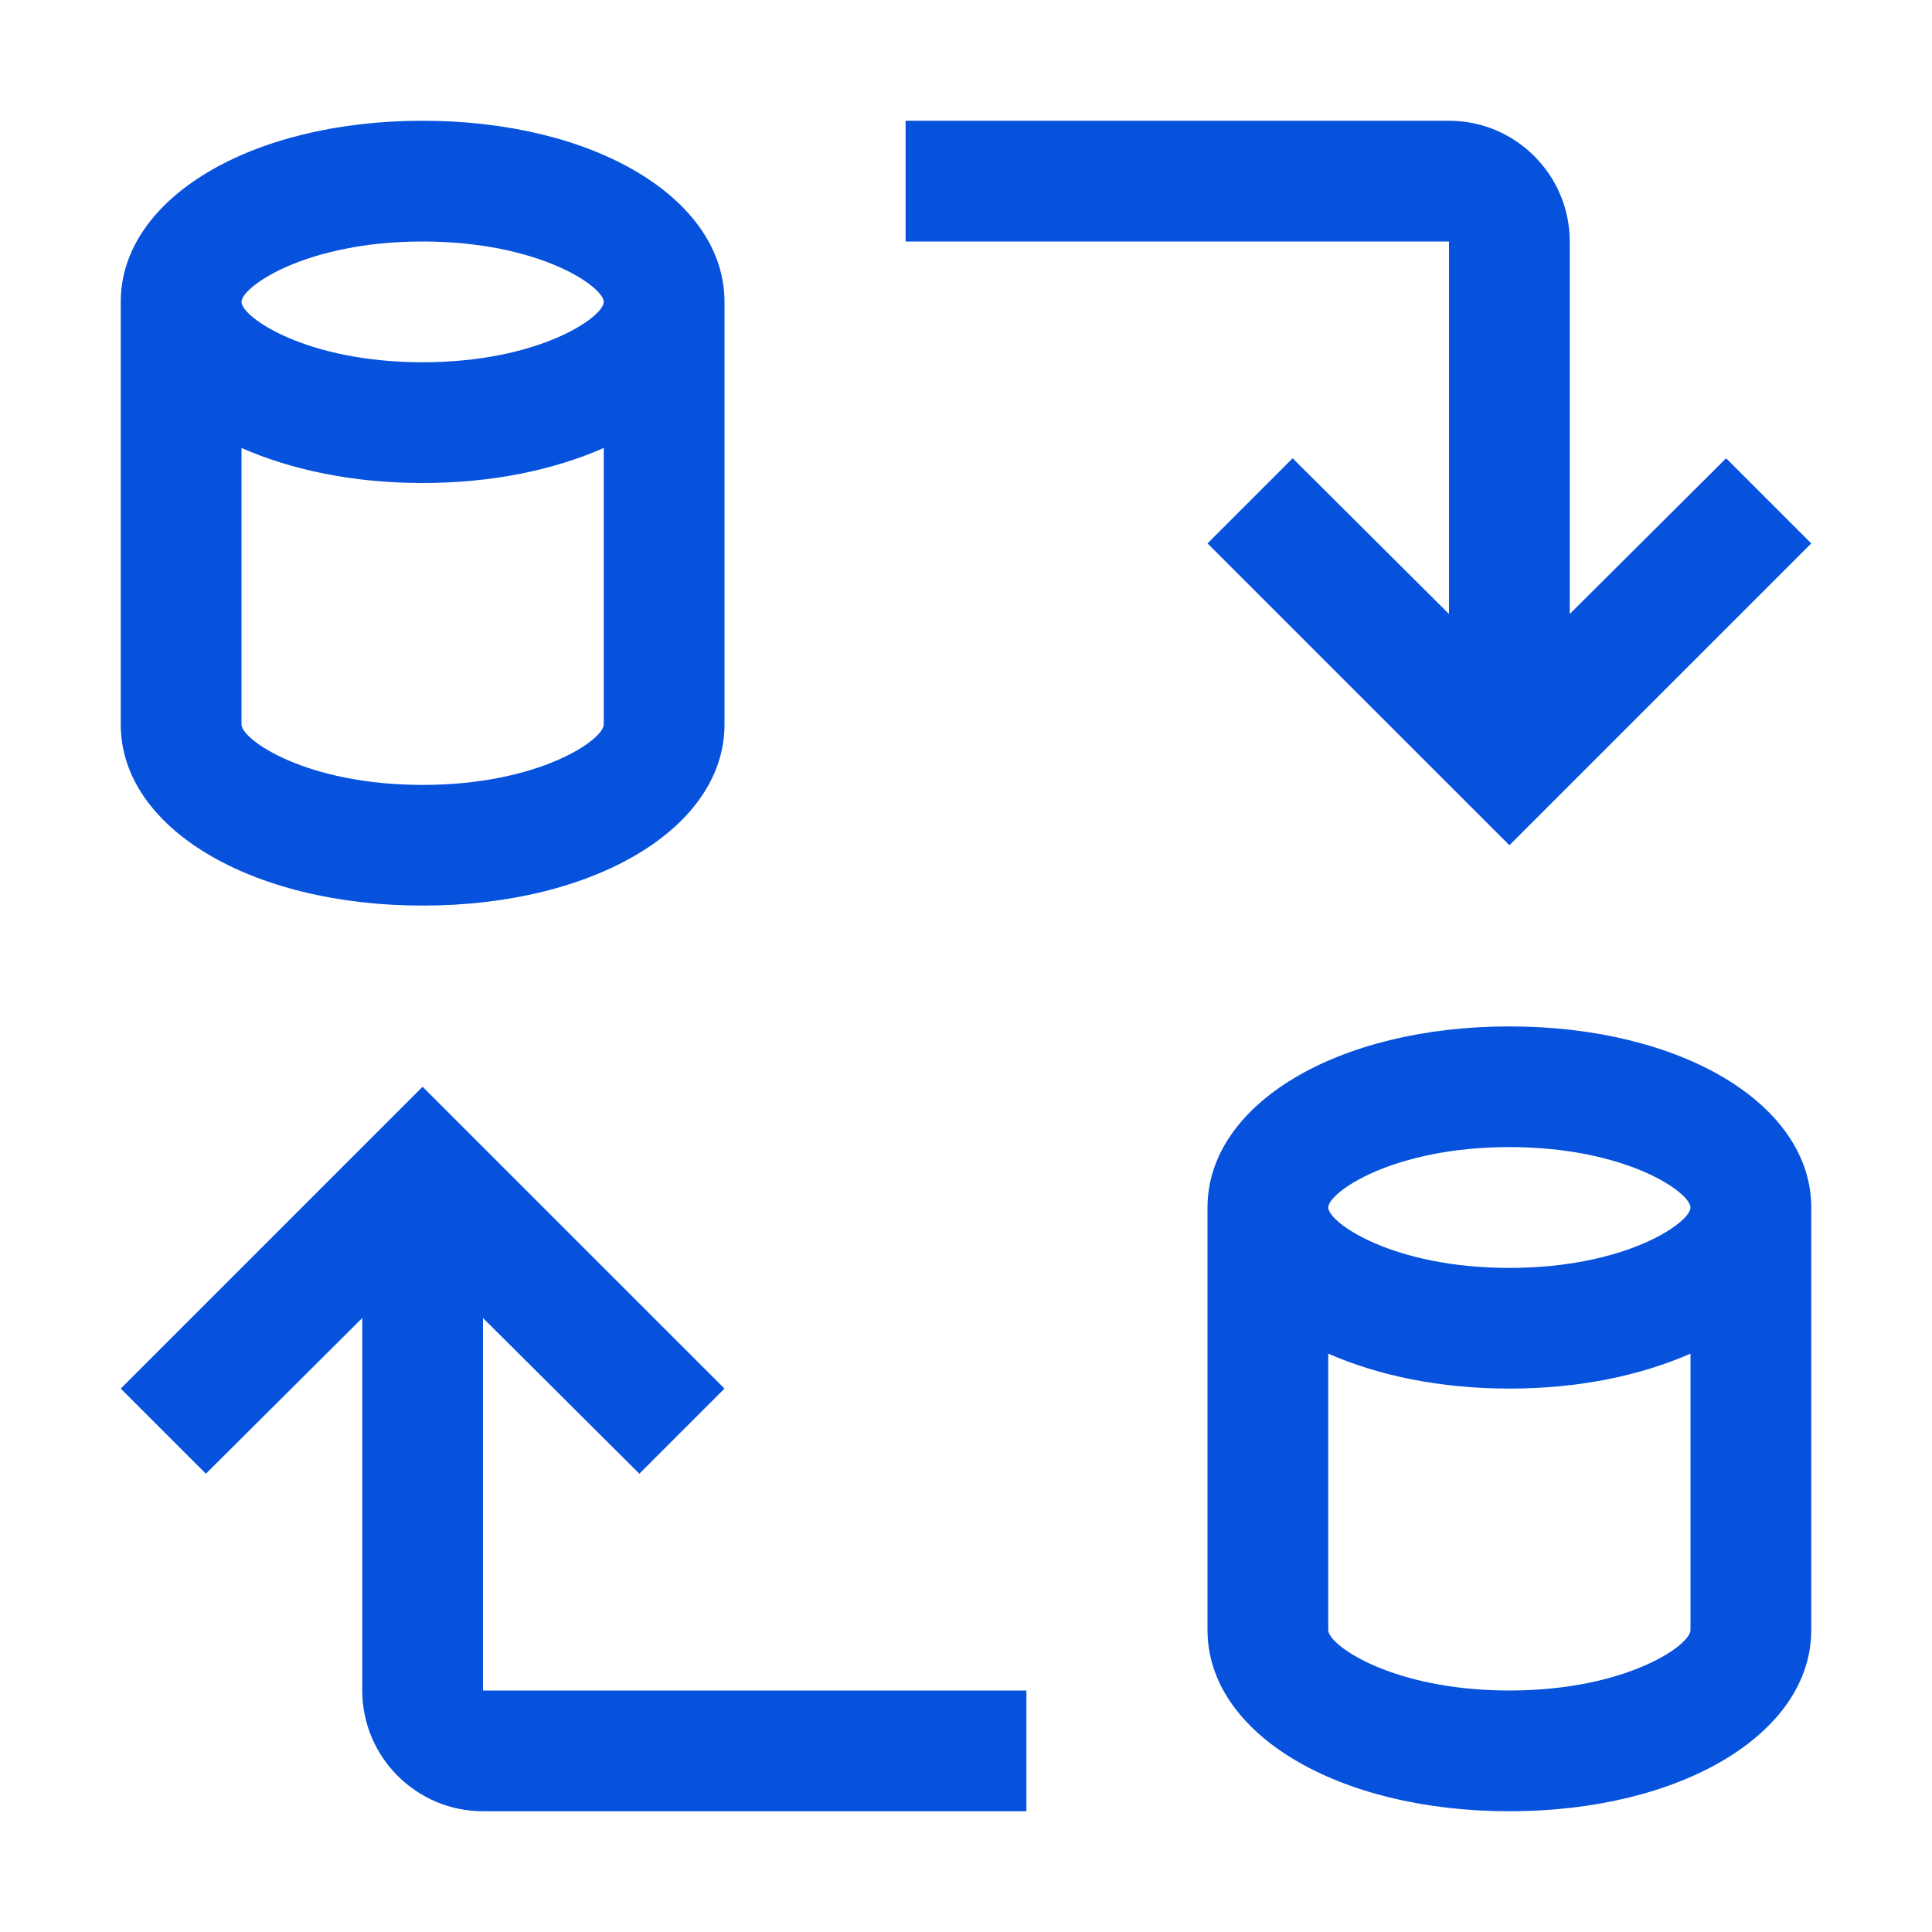
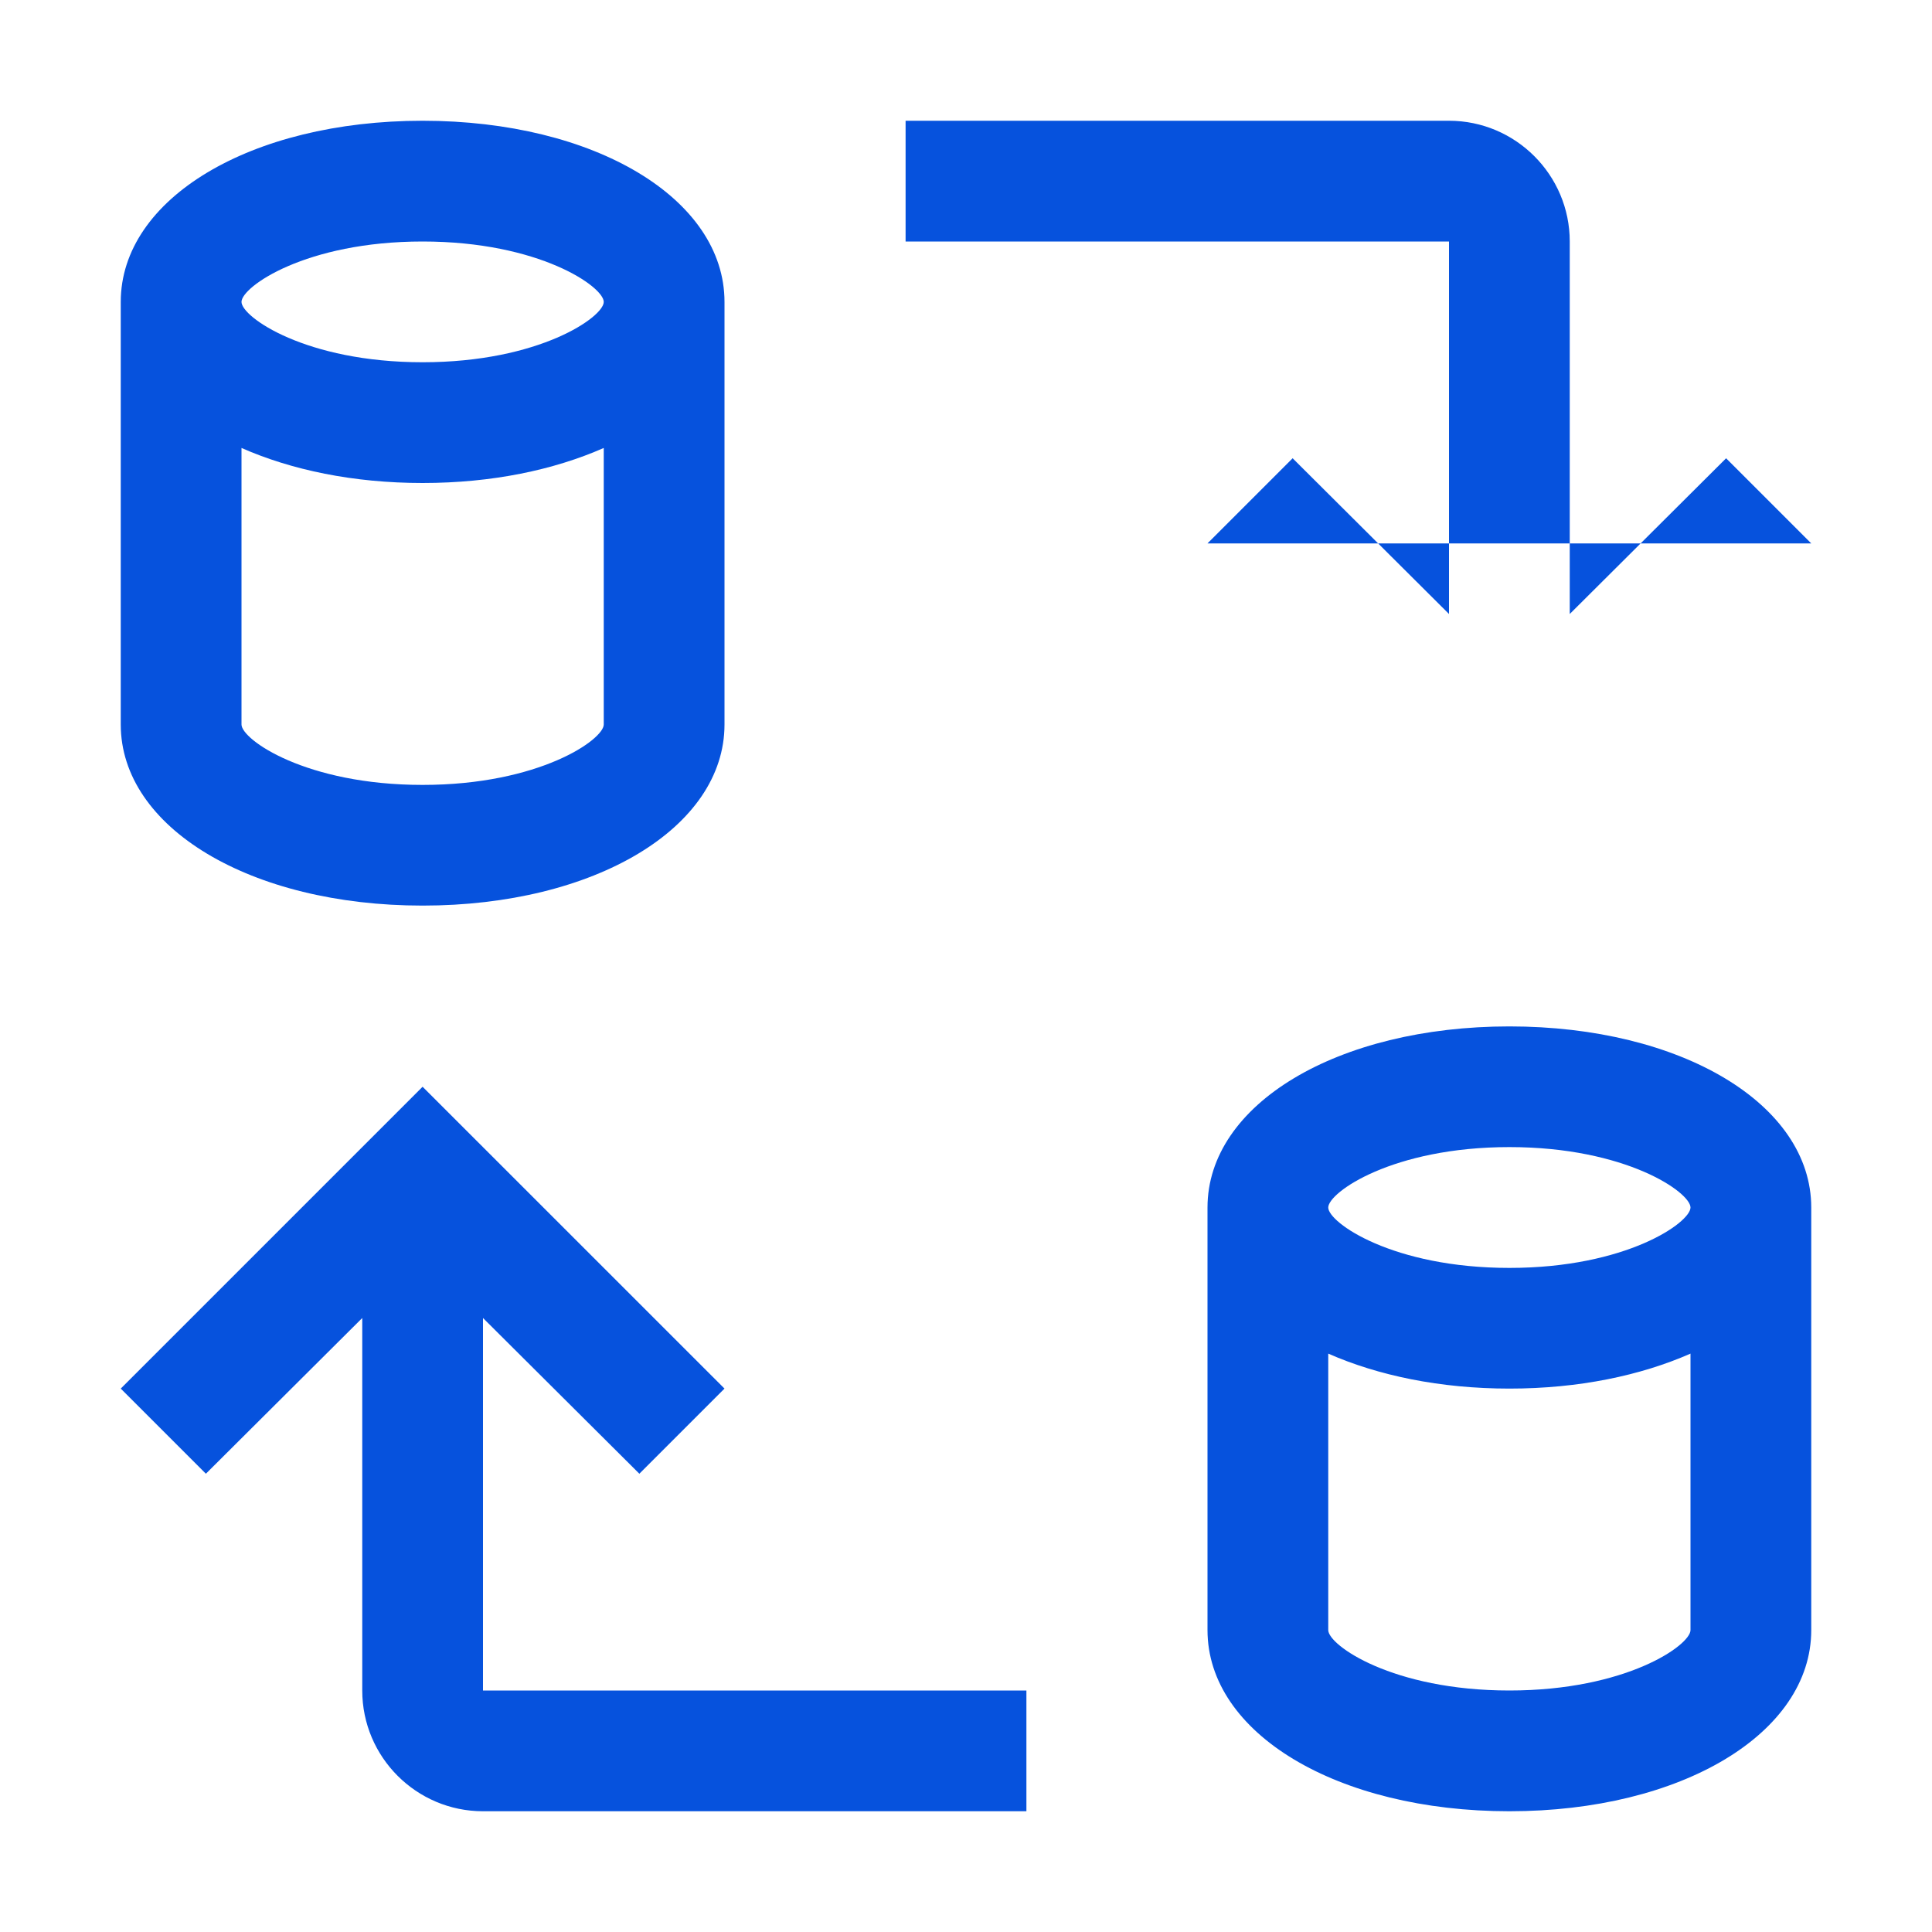
<svg xmlns="http://www.w3.org/2000/svg" width="30" height="30" viewBox="0 0 30 30" fill="none">
-   <path d="M7.5 26.25V20.466L9.928 22.884L11.25 21.562L6.562 16.875L1.875 21.562L3.197 22.884L5.625 20.466V26.25C5.625 27.284 6.466 28.125 7.5 28.125H15.938V26.25H7.5ZM23.438 15.938C20.766 15.938 18.75 17.147 18.75 18.75V25.312C18.75 26.916 20.766 28.125 23.438 28.125C26.109 28.125 28.125 26.916 28.125 25.312V18.75C28.125 17.147 26.109 15.938 23.438 15.938ZM23.438 17.812C25.253 17.812 26.25 18.517 26.25 18.75C26.25 18.983 25.253 19.688 23.438 19.688C21.622 19.688 20.625 18.983 20.625 18.75C20.625 18.517 21.622 17.812 23.438 17.812ZM23.438 26.25C21.622 26.25 20.625 25.546 20.625 25.312V21.019C21.399 21.359 22.359 21.562 23.438 21.562C24.516 21.562 25.476 21.359 26.25 21.019V25.312C26.25 25.546 25.253 26.25 23.438 26.25ZM26.803 7.116L24.375 9.534V3.75C24.375 2.717 23.534 1.875 22.5 1.875H14.062V3.75H22.5V9.534L20.072 7.116L18.75 8.438L23.438 13.125L28.125 8.438L26.803 7.116ZM6.562 14.062C9.234 14.062 11.25 12.853 11.25 11.25V4.688C11.25 3.084 9.234 1.875 6.562 1.875C3.891 1.875 1.875 3.084 1.875 4.688V11.25C1.875 12.853 3.891 14.062 6.562 14.062ZM6.562 3.75C8.377 3.75 9.375 4.454 9.375 4.688C9.375 4.921 8.377 5.625 6.562 5.625C4.747 5.625 3.75 4.921 3.75 4.688C3.75 4.454 4.747 3.75 6.562 3.75ZM3.75 6.956C4.524 7.297 5.484 7.5 6.562 7.5C7.641 7.5 8.601 7.297 9.375 6.956V11.25C9.375 11.483 8.377 12.188 6.562 12.188C4.747 12.188 3.75 11.483 3.75 11.25V6.956Z" fill="#0652DD" />
+   <path d="M7.5 26.25V20.466L9.928 22.884L11.25 21.562L6.562 16.875L1.875 21.562L3.197 22.884L5.625 20.466V26.25C5.625 27.284 6.466 28.125 7.5 28.125H15.938V26.25H7.5ZM23.438 15.938C20.766 15.938 18.75 17.147 18.75 18.75V25.312C18.75 26.916 20.766 28.125 23.438 28.125C26.109 28.125 28.125 26.916 28.125 25.312V18.75C28.125 17.147 26.109 15.938 23.438 15.938ZM23.438 17.812C25.253 17.812 26.25 18.517 26.25 18.75C26.25 18.983 25.253 19.688 23.438 19.688C21.622 19.688 20.625 18.983 20.625 18.75C20.625 18.517 21.622 17.812 23.438 17.812ZM23.438 26.25C21.622 26.25 20.625 25.546 20.625 25.312V21.019C21.399 21.359 22.359 21.562 23.438 21.562C24.516 21.562 25.476 21.359 26.25 21.019V25.312C26.25 25.546 25.253 26.25 23.438 26.25ZM26.803 7.116L24.375 9.534V3.75C24.375 2.717 23.534 1.875 22.5 1.875H14.062V3.75H22.5V9.534L20.072 7.116L18.75 8.438L28.125 8.438L26.803 7.116ZM6.562 14.062C9.234 14.062 11.25 12.853 11.25 11.25V4.688C11.25 3.084 9.234 1.875 6.562 1.875C3.891 1.875 1.875 3.084 1.875 4.688V11.25C1.875 12.853 3.891 14.062 6.562 14.062ZM6.562 3.75C8.377 3.75 9.375 4.454 9.375 4.688C9.375 4.921 8.377 5.625 6.562 5.625C4.747 5.625 3.75 4.921 3.75 4.688C3.75 4.454 4.747 3.75 6.562 3.75ZM3.75 6.956C4.524 7.297 5.484 7.5 6.562 7.5C7.641 7.5 8.601 7.297 9.375 6.956V11.25C9.375 11.483 8.377 12.188 6.562 12.188C4.747 12.188 3.75 11.483 3.75 11.25V6.956Z" fill="#0652DD" />
</svg>